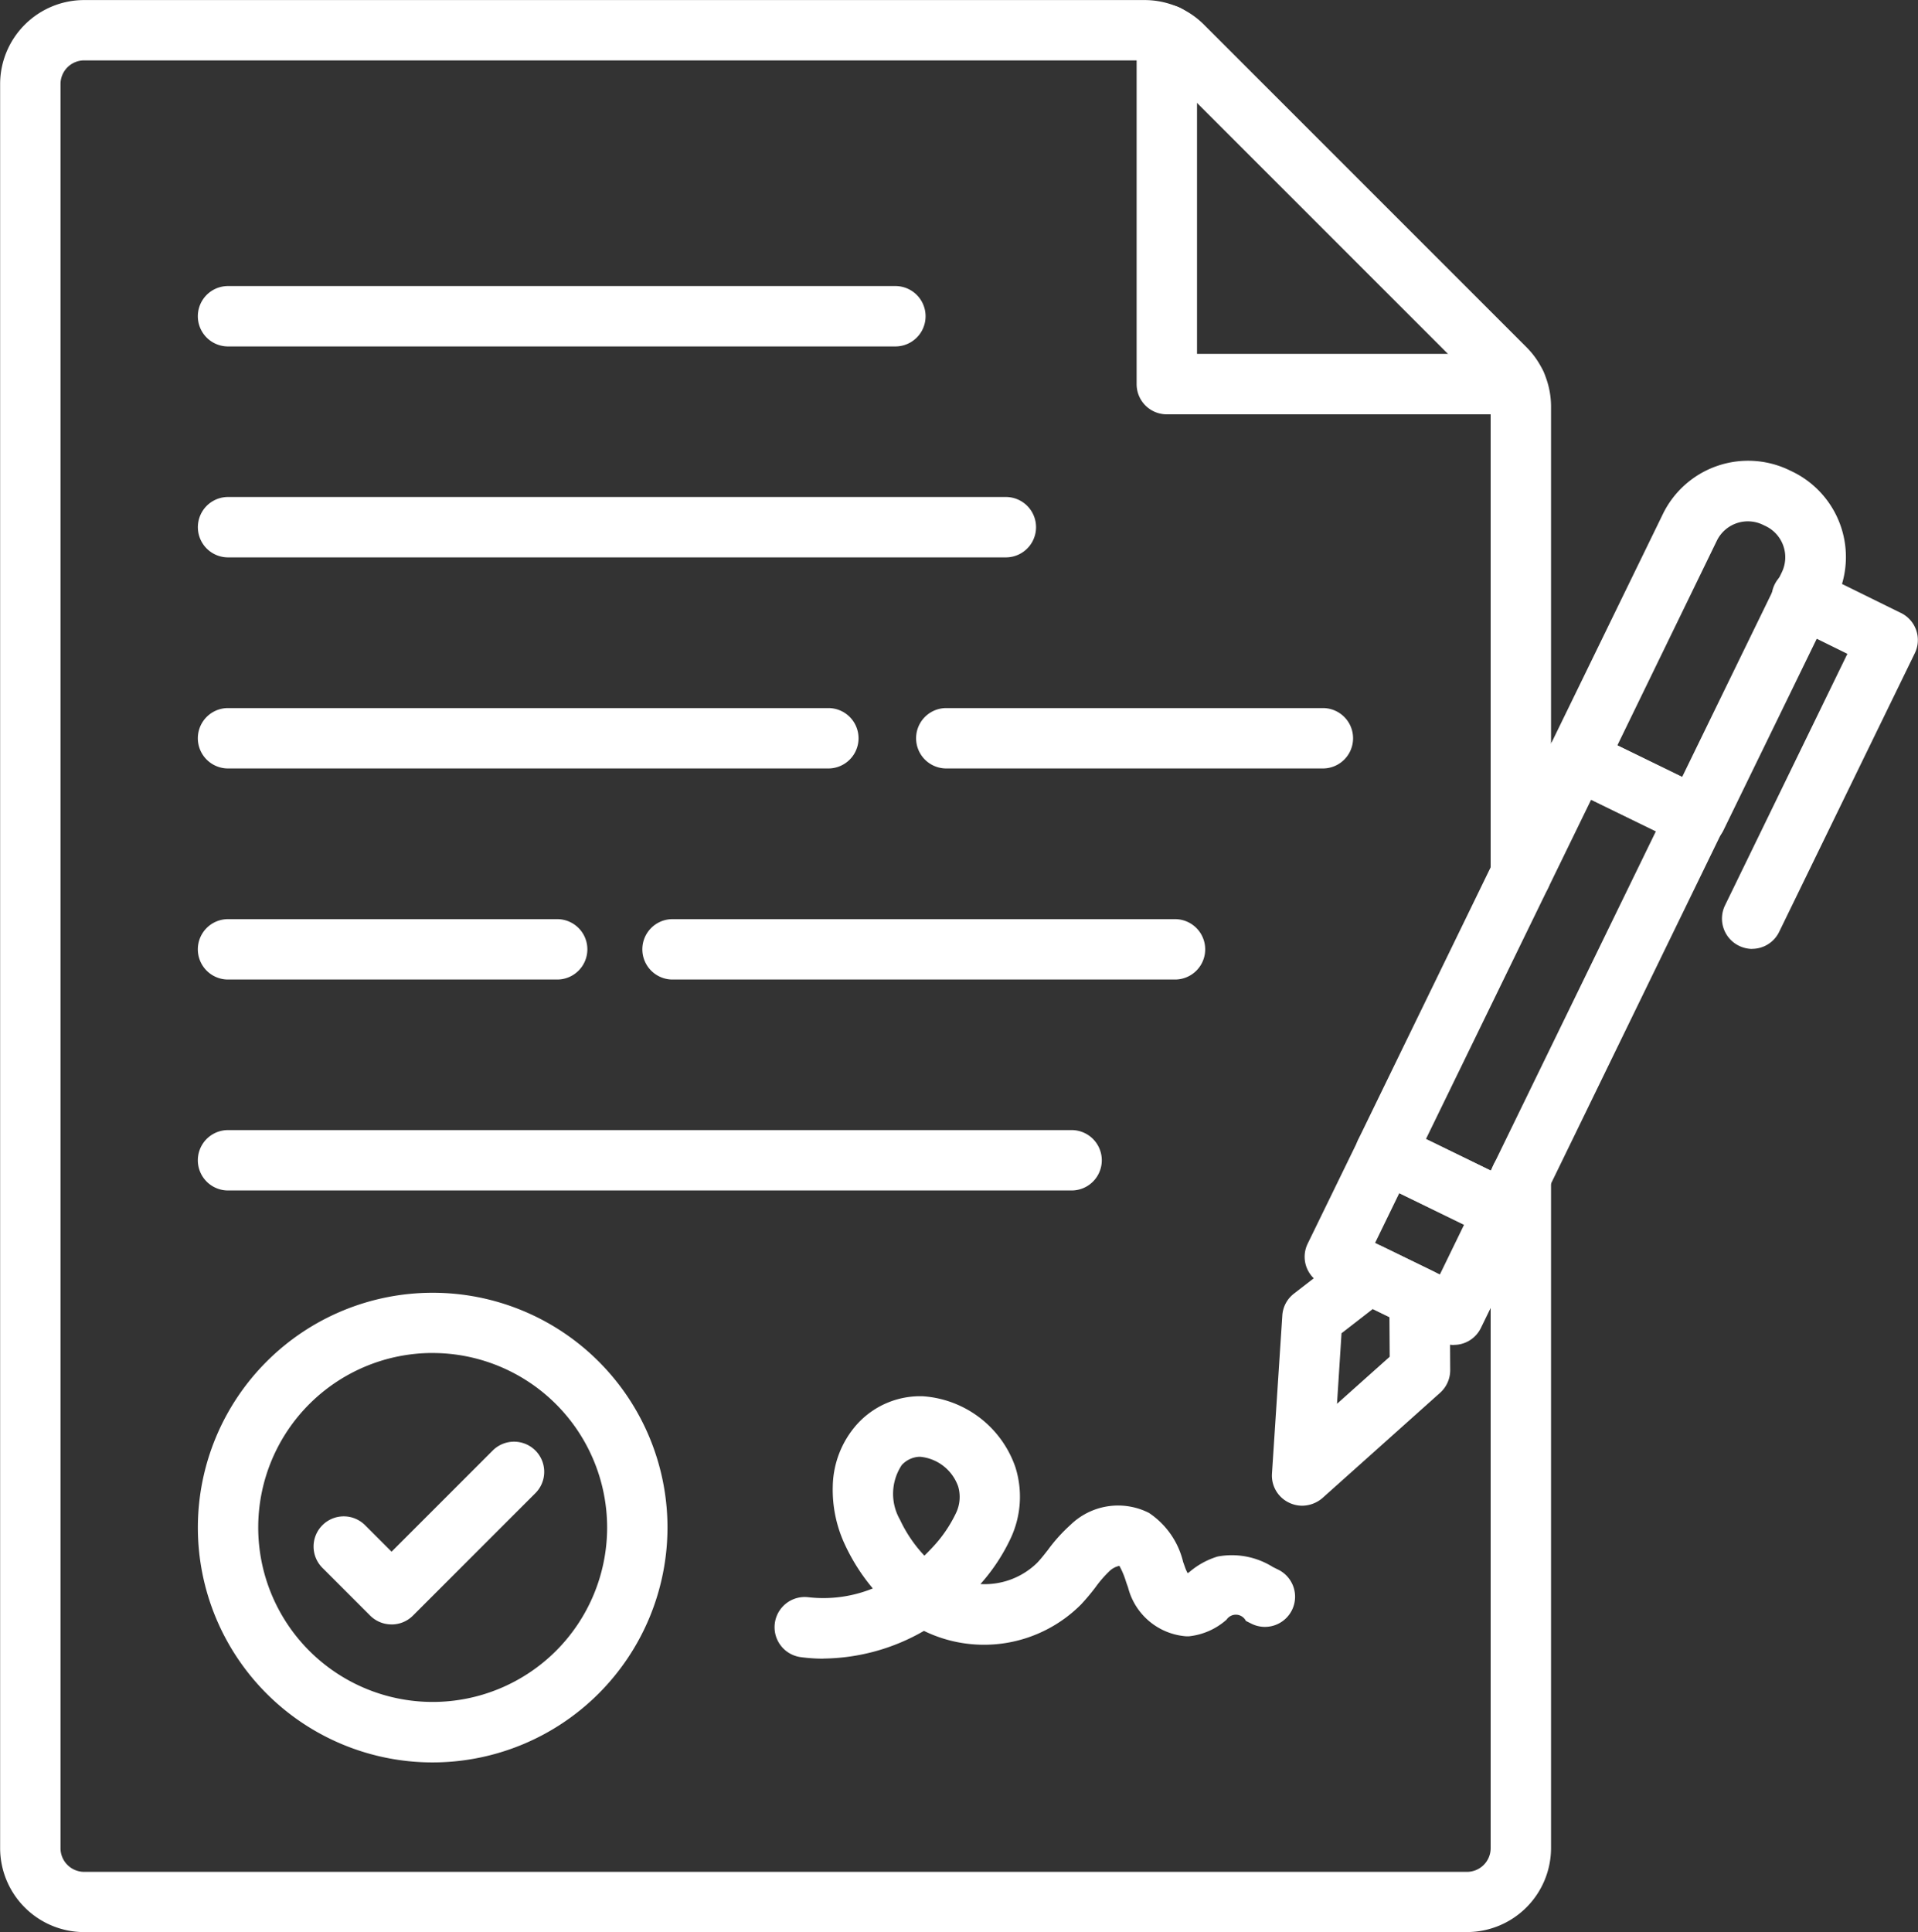
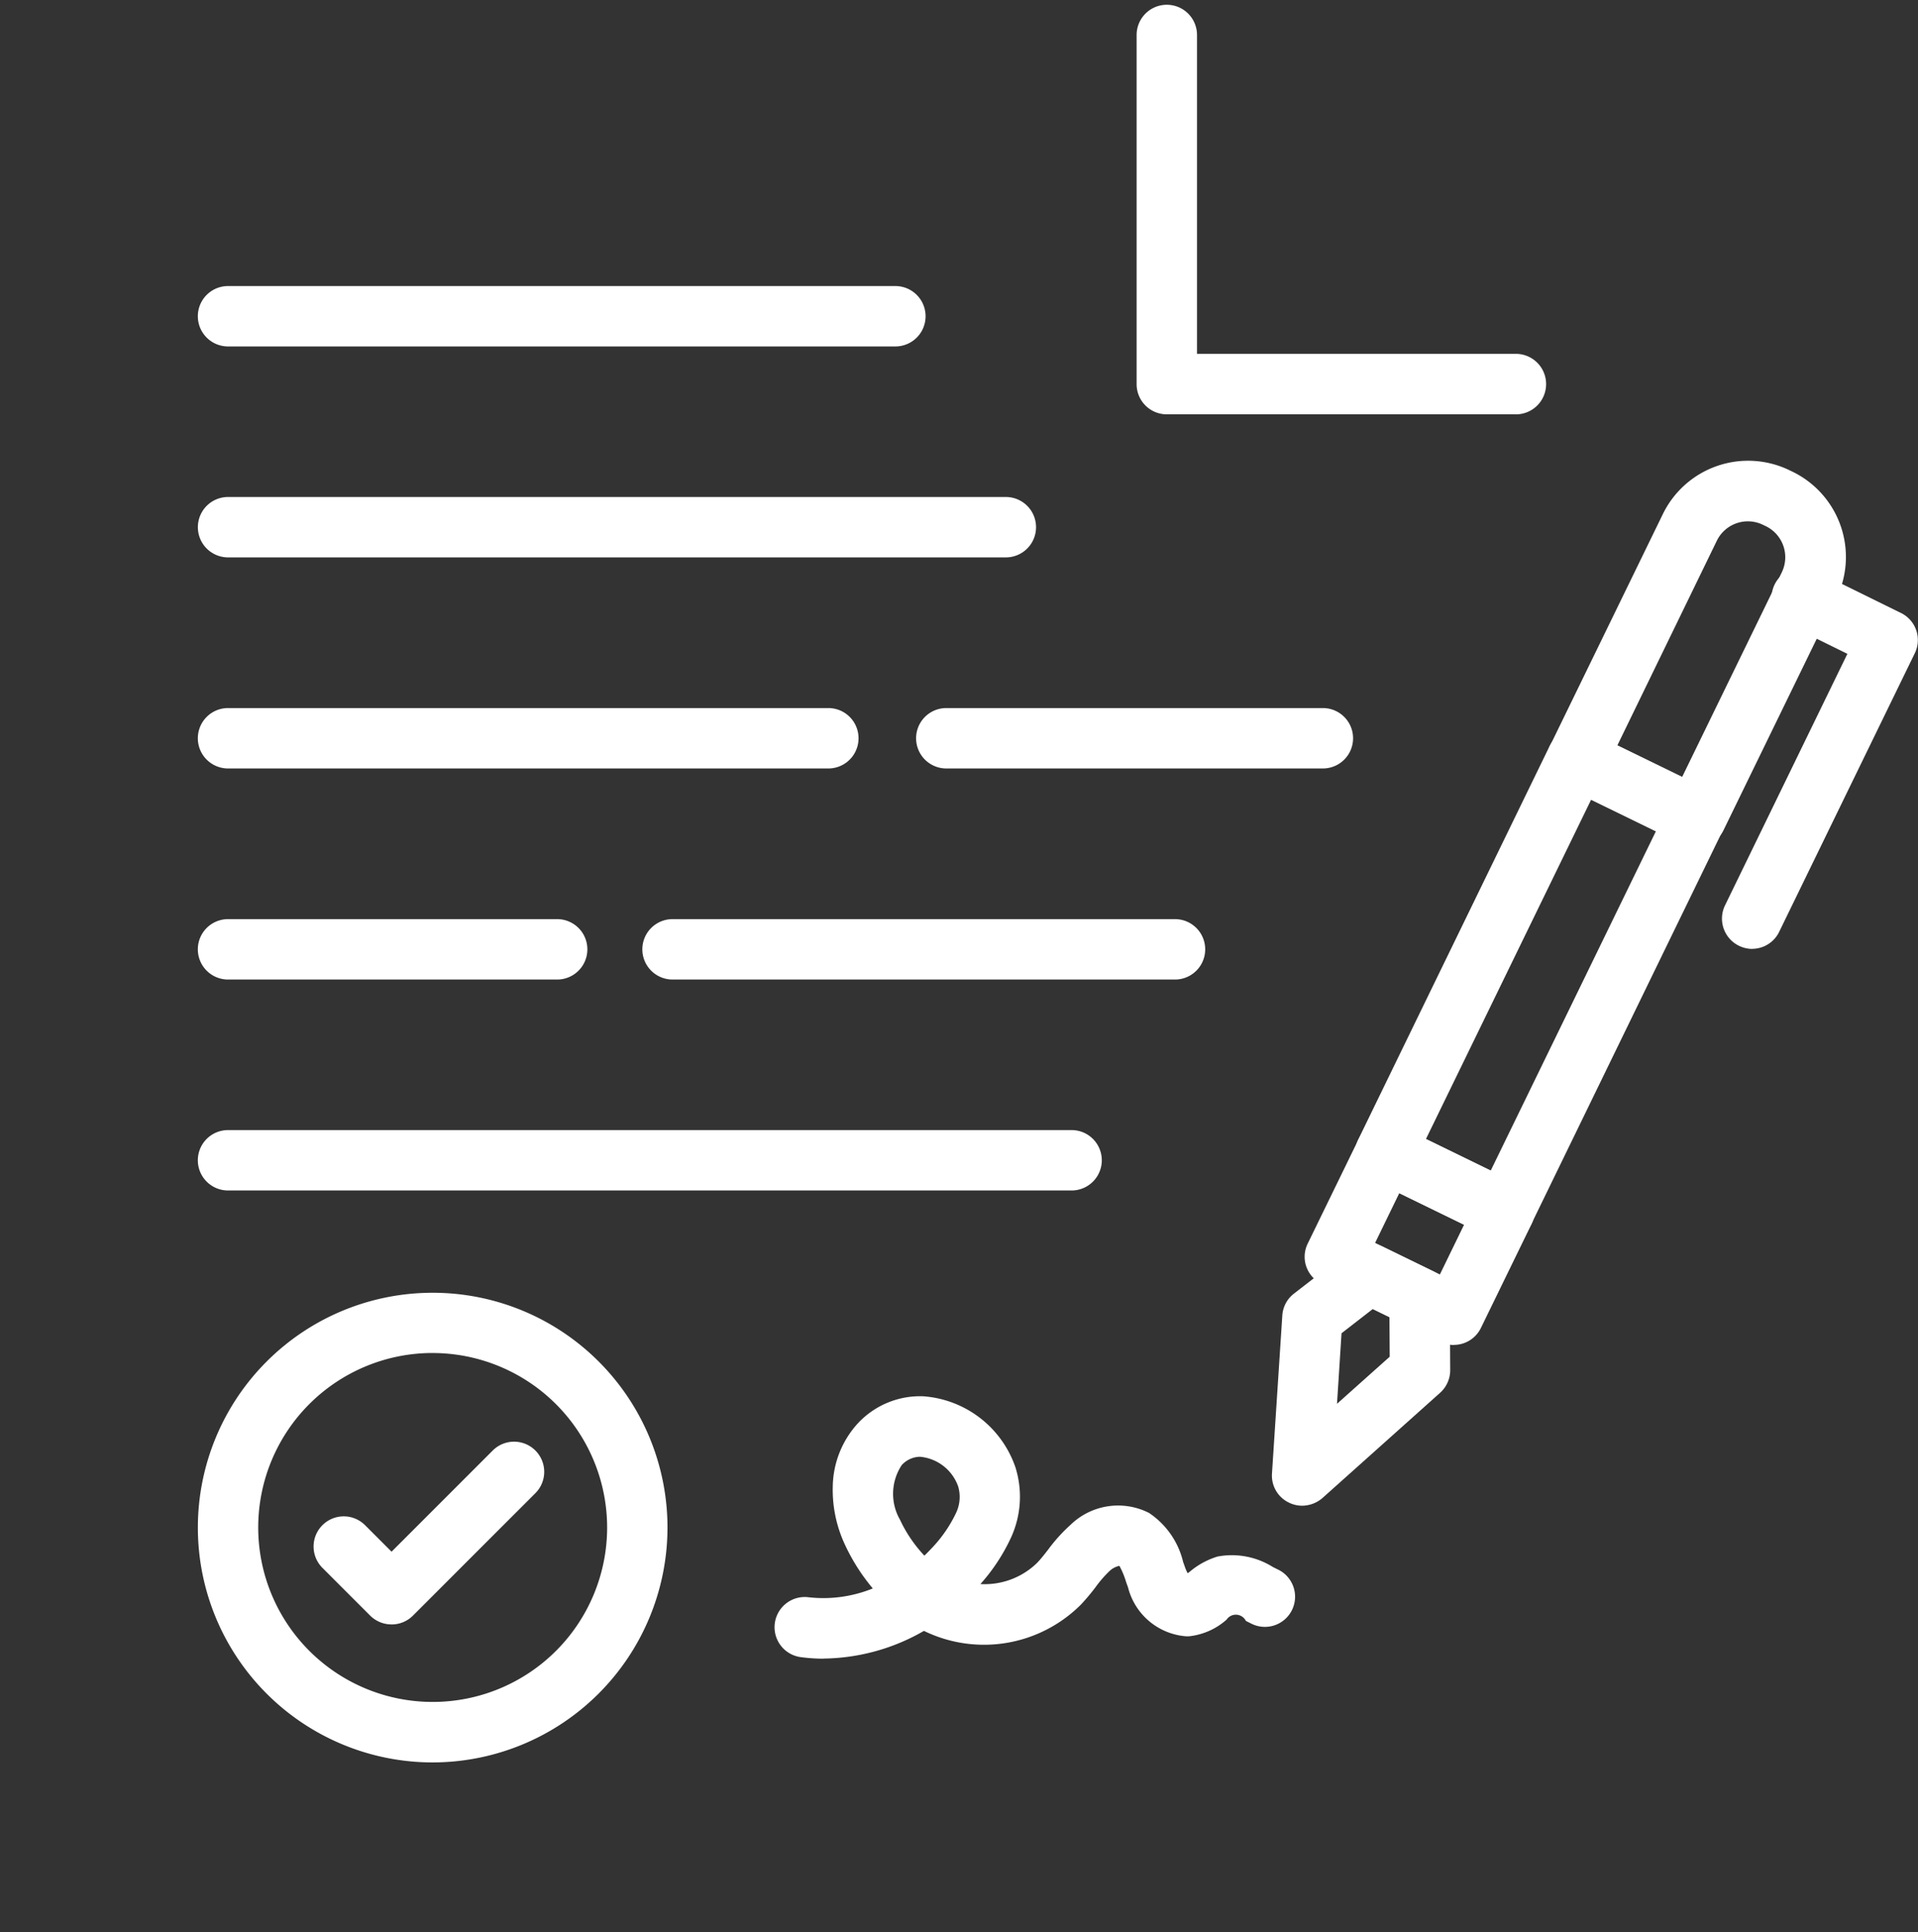
<svg xmlns="http://www.w3.org/2000/svg" id="noun-contract-5563426" width="61.116" height="61.559" viewBox="0 0 61.116 61.559">
  <rect x="0" y="0" width="61.116" height="61.559" fill="#333333" stroke="none" />
-   <path id="Path_5562" data-name="Path 5562" d="M199.962,211.557H155.9a2.679,2.679,0,0,1-2.677-2.677v-56.2A2.679,2.679,0,0,1,155.9,150h33.789a2.677,2.677,0,0,1,1.892.782l10.276,10.276a2.659,2.659,0,0,1,.545.785,2.693,2.693,0,0,1,.24,1.106v14.929a.962.962,0,0,1-1.924,0V162.947a.77.77,0,0,0-.068-.313.7.7,0,0,0-.152-.22l-10.272-10.272a.7.7,0,0,0-.22-.152.77.77,0,0,0-.313-.068H155.9a.755.755,0,0,0-.753.754v56.209a.755.755,0,0,0,.753.753h44.065a.755.755,0,0,0,.753-.753V187.518a.962.962,0,0,1,1.924,0v21.365a2.681,2.681,0,0,1-2.677,2.673Z" transform="translate(-153.219 -149.998)" fill="#fff" />
  <path id="Path_5563" data-name="Path 5563" d="M694.812,165.275H683.69a.96.96,0,0,1-.962-.962V153.188a.962.962,0,1,1,1.924,0v10.16h10.16a.964.964,0,0,1,0,1.928Z" transform="translate(-646.51 -152.074)" fill="#fff" />
  <path id="Path_5564" data-name="Path 5564" d="M256.838,580.07H246.35a.962.962,0,1,1,0-1.924h10.488a.962.962,0,1,1,0,1.924Z" transform="translate(-239.084 -548.861)" fill="#fff" />
  <path id="Path_5565" data-name="Path 5565" d="M469.441,580.07H453.43a.962.962,0,1,1,0-1.924h16.011a.962.962,0,1,1,0,1.924Z" transform="translate(-432 -548.861)" fill="#fff" />
  <path id="Path_5566" data-name="Path 5566" d="M265.479,481.75H246.35a.962.962,0,1,1,0-1.924h19.129a.962.962,0,1,1,0,1.924Z" transform="translate(-239.084 -457.266)" fill="#fff" />
  <path id="Path_5567" data-name="Path 5567" d="M592.923,481.75h-12a.962.962,0,0,1,0-1.924h12a.962.962,0,1,1,0,1.924Z" transform="translate(-550.77 -457.266)" fill="#fff" />
  <path id="Path_5568" data-name="Path 5568" d="M271.143,383.43H246.36a.962.962,0,0,1,0-1.924h24.784a.962.962,0,1,1,0,1.924Z" transform="translate(-239.093 -365.671)" fill="#fff" />
  <path id="Path_5569" data-name="Path 5569" d="M267.615,285.17H246.35a.962.962,0,0,1,0-1.924h21.265a.962.962,0,0,1,0,1.924Z" transform="translate(-239.084 -274.132)" fill="#fff" />
  <path id="Path_5570" data-name="Path 5570" d="M273.23,678.33H246.35a.962.962,0,1,1,0-1.924h26.88a.962.962,0,1,1,0,1.924Z" transform="translate(-239.084 -640.4)" fill="#fff" />
  <path id="Path_5571" data-name="Path 5571" d="M515.606,808.718a5.367,5.367,0,0,1-.721-.048.962.962,0,0,1,.248-1.908,4.188,4.188,0,0,0,2.044-.281,6.272,6.272,0,0,1-.882-1.383,4.122,4.122,0,0,1-.393-1.88,3.05,3.05,0,0,1,.765-1.96,2.711,2.711,0,0,1,2.112-.9,3.362,3.362,0,0,1,2.942,2.26,3.122,3.122,0,0,1-.144,2.252,6.011,6.011,0,0,1-.97,1.471,2.39,2.39,0,0,0,1.808-.677c.112-.116.224-.26.341-.409a5.207,5.207,0,0,1,.721-.8,2.175,2.175,0,0,1,2.5-.381,2.607,2.607,0,0,1,1.09,1.567c.02.052.036.1.056.156a1.329,1.329,0,0,0,.088.2.586.586,0,0,1,.06-.044,2.487,2.487,0,0,1,.894-.489,2.462,2.462,0,0,1,1.759.333l.144.072a.961.961,0,1,1-.834,1.731l-.168-.084a.357.357,0,0,0-.617-.04,2.14,2.14,0,0,1-1.194.529c-.032,0-.064,0-.1,0a2.072,2.072,0,0,1-1.844-1.555c-.02-.06-.044-.12-.064-.18a2.588,2.588,0,0,0-.212-.509.649.649,0,0,0-.3.152,3.69,3.69,0,0,0-.461.529,6.83,6.83,0,0,1-.461.549,4.365,4.365,0,0,1-5.006.842,6.534,6.534,0,0,1-3.2.882Zm3.054-6.432a.805.805,0,0,0-.561.265,1.657,1.657,0,0,0-.056,1.739,4.355,4.355,0,0,0,.778,1.146c.08-.076.156-.156.232-.236a4.271,4.271,0,0,0,.774-1.118,1.187,1.187,0,0,0,.072-.846,1.426,1.426,0,0,0-1.21-.95h-.028Z" transform="translate(-489.366 -755.871)" fill="#fff" />
  <path id="Path_5572" data-name="Path 5572" d="M878.611,377a.992.992,0,0,1-.421-.1l-3.791-1.848a.964.964,0,0,1-.445-1.286l3.6-7.391a3.022,3.022,0,0,1,4.036-1.391l.1.048a3.022,3.022,0,0,1,1.391,4.036l-3.6,7.391a.967.967,0,0,1-.866.537Zm-2.509-3.25,2.064,1.006,3.178-6.525a1.1,1.1,0,0,0-.505-1.463l-.1-.048a1.1,1.1,0,0,0-1.463.5Z" transform="translate(-824.566 -350)" fill="#fff" />
  <path id="Path_5573" data-name="Path 5573" d="M789.311,505.908a.965.965,0,0,1-.421-.1l-3.791-1.848a.964.964,0,0,1-.445-1.287l6.1-12.54a.969.969,0,0,1,.549-.489.952.952,0,0,1,.733.044l3.791,1.848a.964.964,0,0,1,.445,1.286l-6.1,12.54a.97.97,0,0,1-.549.489A.915.915,0,0,1,789.311,505.908Zm-2.5-3.25,2.064,1.006,5.262-10.809-2.064-1.006Z" transform="translate(-741.374 -466.367)" fill="#fff" />
  <path id="Path_5574" data-name="Path 5574" d="M765.754,680.069a.991.991,0,0,1-.421-.1l-3.791-1.848a.969.969,0,0,1-.489-.549.951.951,0,0,1,.044-.733l1.615-3.314a.969.969,0,0,1,.549-.489.951.951,0,0,1,.733.044l3.791,1.848a.964.964,0,0,1,.445,1.286l-1.615,3.314a.959.959,0,0,1-.862.537Zm-2.509-3.254,2.064,1.006.77-1.583-2.064-1.006Z" transform="translate(-719.428 -637.215)" fill="#fff" />
  <path id="Path_5575" data-name="Path 5575" d="M746.71,737.6a.966.966,0,0,1-.421-.1.954.954,0,0,1-.537-.926l.329-5.03a.954.954,0,0,1,.369-.7l1.811-1.4a.961.961,0,0,1,1.01-.1l1.607.782a.967.967,0,0,1,.541.862l.012,2.292a.969.969,0,0,1-.321.721l-3.755,3.359a1.006,1.006,0,0,1-.645.24Zm1.258-5.495-.144,2.248,1.679-1.5-.008-1.258-.533-.26Z" transform="translate(-705.221 -689.626)" fill="#fff" />
  <path id="Path_5576" data-name="Path 5576" d="M956.38,426.74a.991.991,0,0,1-.421-.1.964.964,0,0,1-.445-1.286l3.9-8.016-1.856-.914a.961.961,0,1,1,.85-1.723l2.713,1.335a.959.959,0,0,1,.441,1.283l-4.32,8.873a.959.959,0,0,1-.866.545Z" transform="translate(-900.548 -396.506)" fill="#fff" />
  <path id="Path_5577" data-name="Path 5577" d="M252.882,767.144a7.482,7.482,0,1,1,7.482-7.482A7.49,7.49,0,0,1,252.882,767.144Zm0-13.045a5.559,5.559,0,1,0,5.559,5.559A5.564,5.564,0,0,0,252.882,754.1Z" transform="translate(-239.095 -710.991)" fill="#fff" />
  <path id="Path_5578" data-name="Path 5578" d="M301.859,827.285a.962.962,0,0,1-.681-.281l-1.515-1.515a.961.961,0,1,1,1.359-1.359l.838.838,3.23-3.23a.961.961,0,0,1,1.359,1.359l-3.912,3.912a.959.959,0,0,1-.677.277Z" transform="translate(-289.383 -775.529)" fill="#fff" />
</svg>